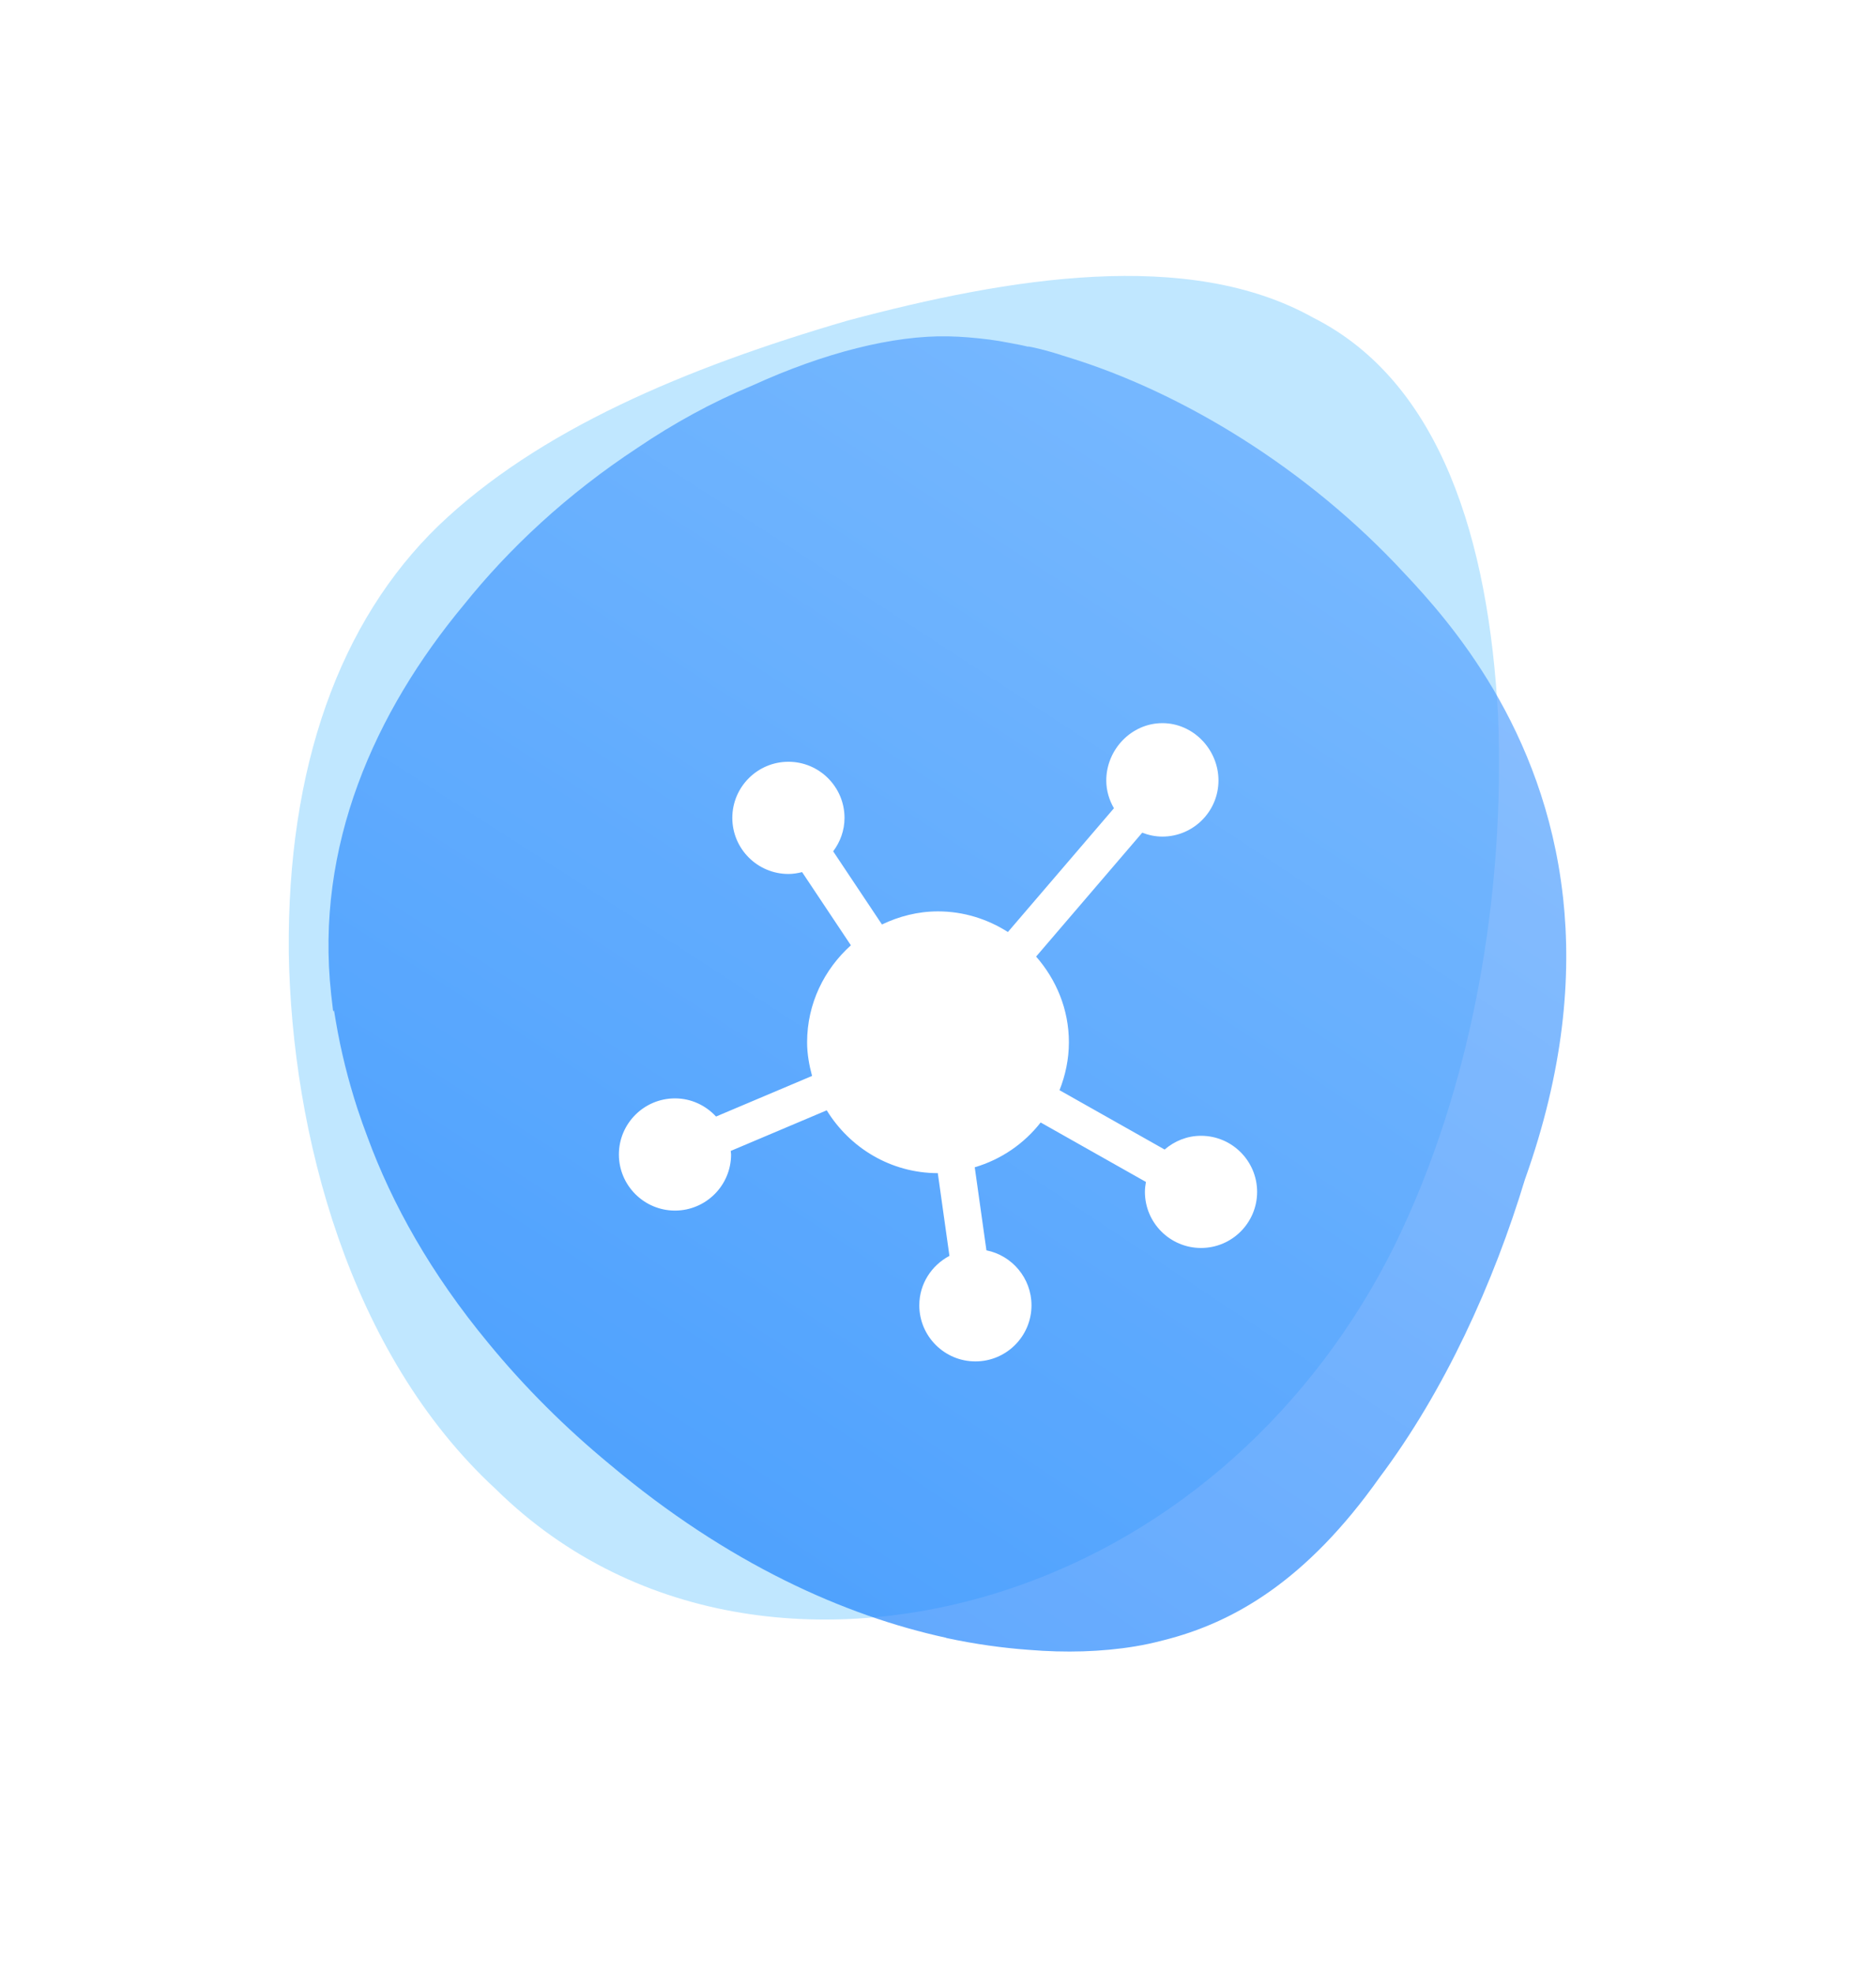
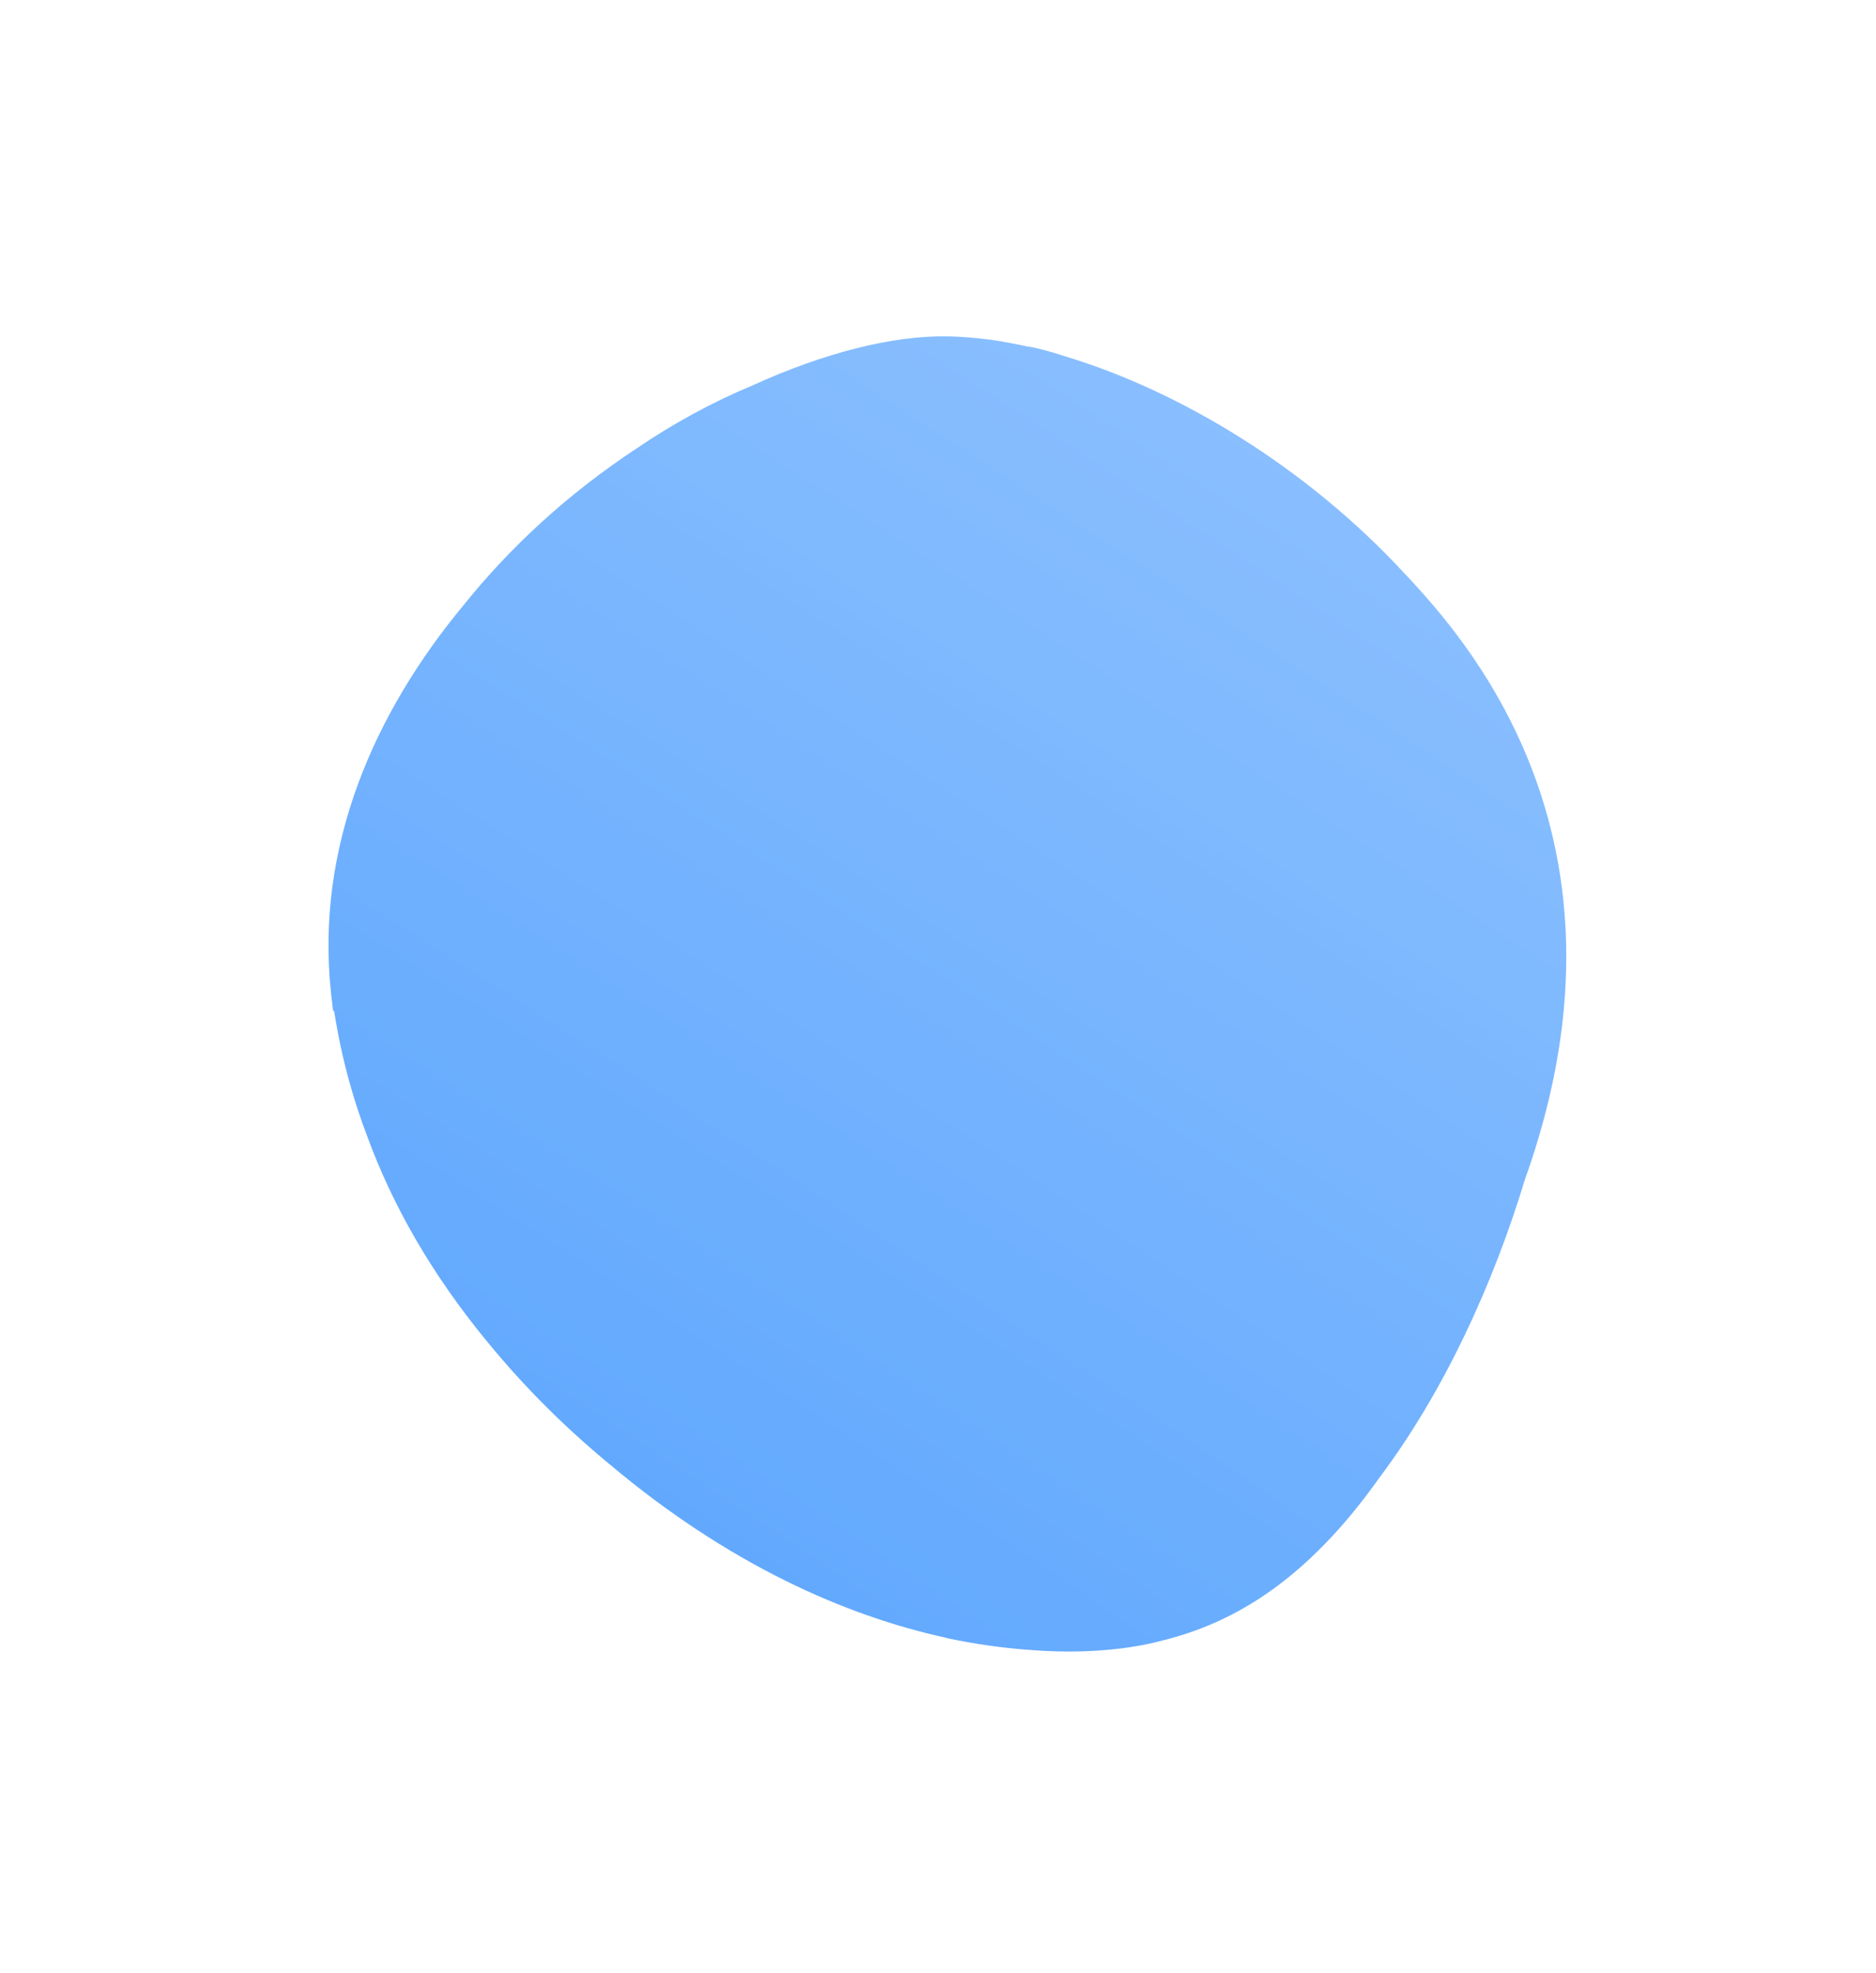
<svg xmlns="http://www.w3.org/2000/svg" width="97" height="102" viewBox="0 0 97 102" fill="none">
-   <path d="M22.669 27.181C17.564 32.125 14.844 39.659 14.931 49.243C15.084 58.587 18.044 69.981 25.621 76.976C33.011 84.259 43.359 85.046 52.021 82.203C60.831 79.316 67.932 72.769 72.078 64.454C76.189 56.094 77.82 46.136 77.46 37.024C76.978 27.96 74.515 19.757 67.892 16.42C61.455 12.821 52.195 14.34 43.834 16.572C35.382 19.039 27.825 22.244 22.669 27.181Z" fill="#C0E7FF" />
  <g opacity="0.7" filter="url(#filter0_d_134_549)">
    <path d="M78.852 56.963C78.852 56.963 78.853 56.963 78.853 56.963C80.849 51.375 81.274 46.523 80.818 42.389L80.813 42.358C79.839 33.627 74.938 28.11 72.648 25.674C72.636 25.663 72.625 25.65 72.613 25.638C67.615 20.225 61.111 16.271 55.22 14.468C55.117 14.435 55.014 14.402 54.912 14.371C54.041 14.089 53.435 13.96 53.163 13.91C53.155 13.909 53.154 13.917 53.161 13.919V13.919C53.205 13.929 53.241 13.942 53.303 13.957C53.006 13.888 52.738 13.825 52.407 13.769C52.407 13.769 52.407 13.768 52.407 13.768V13.768C52.407 13.768 52.407 13.767 52.407 13.767C51.991 13.687 51.616 13.618 51.211 13.565H51.237C50.405 13.461 49.723 13.402 49.017 13.389C46.185 13.335 42.615 14.236 38.912 15.926C36.81 16.799 34.823 17.893 32.976 19.144C29.311 21.55 26.32 24.359 23.997 27.254C19.352 32.834 16.288 39.761 17.121 47.387L17.22 48.24C17.222 48.255 17.236 48.311 17.238 48.295V48.295C17.239 48.28 17.269 48.223 17.271 48.239C17.301 48.431 17.334 48.622 17.367 48.816C17.627 50.351 18.006 51.855 18.482 53.321L18.494 53.353C18.648 53.829 18.818 54.3 18.995 54.768C20.274 58.257 22.288 61.855 25.242 65.425C27.126 67.724 29.248 69.83 31.523 71.706C37.639 76.852 43.673 79.532 48.924 80.675C48.926 80.676 48.926 80.679 48.923 80.679V80.679C48.921 80.679 48.921 80.683 48.923 80.683C50.414 81.004 51.861 81.202 53.191 81.298C55.094 81.456 56.951 81.405 58.678 81.121C59.163 81.042 59.649 80.937 60.12 80.811C60.131 80.807 60.15 80.806 60.161 80.802C63.798 79.888 67.559 77.717 71.332 72.385C74.686 67.919 77.229 62.334 78.852 56.963C78.852 56.962 78.852 56.962 78.852 56.963V56.963Z" fill="url(#paint0_radial_134_549)" />
  </g>
  <g filter="url(#filter1_dd_134_549)">
-     <path d="M62.1 50.721C61.378 50.721 60.726 50.995 60.218 51.432L54.783 48.364C55.087 47.594 55.268 46.763 55.268 45.886C55.268 44.184 54.614 42.645 53.573 41.455L59.06 35.05C59.385 35.176 59.733 35.252 60.102 35.252C61.701 35.252 63.002 33.951 63.002 32.351C63.002 30.752 61.701 29.387 60.102 29.387C58.502 29.387 57.201 30.752 57.201 32.351C57.201 32.876 57.352 33.362 57.597 33.787L52.114 40.186C51.066 39.519 49.831 39.119 48.5 39.119C47.459 39.119 46.484 39.375 45.602 39.796L43.08 36.014C43.443 35.53 43.666 34.935 43.666 34.285C43.666 32.686 42.365 31.384 40.766 31.384C39.166 31.384 37.865 32.686 37.865 34.285C37.865 35.884 39.166 37.185 40.766 37.185C41.011 37.185 41.245 37.145 41.473 37.088L43.996 40.873C42.617 42.113 41.732 43.891 41.732 45.886C41.732 46.492 41.838 47.068 41.988 47.626L37.023 49.726C36.493 49.152 35.741 48.787 34.9 48.787C33.301 48.787 32 50.088 32 51.687C32 53.286 33.301 54.588 34.9 54.588C36.5 54.588 37.801 53.286 37.801 51.687C37.801 51.624 37.786 51.566 37.782 51.504L42.747 49.404C43.936 51.342 46.055 52.649 48.49 52.653L49.091 56.93C48.17 57.417 47.533 58.373 47.533 59.486C47.533 61.085 48.834 62.386 50.434 62.386C52.033 62.386 53.334 61.085 53.334 59.486C53.334 58.082 52.331 56.909 51.004 56.643L50.4 52.349C51.769 51.945 52.949 51.13 53.808 50.033L59.251 53.107C59.221 53.274 59.199 53.445 59.199 53.621C59.199 55.22 60.5 56.521 62.1 56.521C63.699 56.521 65 55.22 65 53.621C65 52.022 63.699 50.721 62.1 50.721Z" fill="white" />
-   </g>
+     </g>
  <defs>
    <filter id="filter0_d_134_549" x="0.984" y="1.386" width="96" height="100" filterUnits="userSpaceOnUse" color-interpolation-filters="sRGB">
      <feFlood flood-opacity="0" result="BackgroundImageFix" />
      <feColorMatrix in="SourceAlpha" type="matrix" values="0 0 0 0 0 0 0 0 0 0 0 0 0 0 0 0 0 0 127 0" result="hardAlpha" />
      <feOffset dy="4" />
      <feGaussianBlur stdDeviation="8" />
      <feComposite in2="hardAlpha" operator="out" />
      <feColorMatrix type="matrix" values="0 0 0 0 0 0 0 0 0 0 0 0 0 0 0 0 0 0 0.15 0" />
      <feBlend mode="normal" in2="BackgroundImageFix" result="effect1_dropShadow_134_549" />
      <feBlend mode="normal" in="SourceGraphic" in2="effect1_dropShadow_134_549" result="shape" />
    </filter>
    <filter id="filter1_dd_134_549" x="16" y="17.387" width="65" height="65" filterUnits="userSpaceOnUse" color-interpolation-filters="sRGB">
      <feFlood flood-opacity="0" result="BackgroundImageFix" />
      <feColorMatrix in="SourceAlpha" type="matrix" values="0 0 0 0 0 0 0 0 0 0 0 0 0 0 0 0 0 0 127 0" result="hardAlpha" />
      <feOffset dy="4" />
      <feGaussianBlur stdDeviation="8" />
      <feComposite in2="hardAlpha" operator="out" />
      <feColorMatrix type="matrix" values="0 0 0 0 0.149 0 0 0 0 0.196 0 0 0 0 0.22 0 0 0 0.1 0" />
      <feBlend mode="normal" in2="BackgroundImageFix" result="effect1_dropShadow_134_549" />
      <feColorMatrix in="SourceAlpha" type="matrix" values="0 0 0 0 0 0 0 0 0 0 0 0 0 0 0 0 0 0 127 0" result="hardAlpha" />
      <feOffset dy="4" />
      <feGaussianBlur stdDeviation="2" />
      <feComposite in2="hardAlpha" operator="out" />
      <feColorMatrix type="matrix" values="0 0 0 0 0 0 0 0 0 0.137 0 0 0 0 0.302 0 0 0 0.05 0" />
      <feBlend mode="normal" in2="effect1_dropShadow_134_549" result="effect2_dropShadow_134_549" />
      <feBlend mode="normal" in="SourceGraphic" in2="effect2_dropShadow_134_549" result="shape" />
    </filter>
    <radialGradient id="paint0_radial_134_549" cx="0" cy="0" r="1" gradientUnits="userSpaceOnUse" gradientTransform="translate(25.135 81.386) rotate(-55.814) scale(82.203 755.502)">
      <stop stop-color="#167FFC" />
      <stop offset="1" stop-color="#5EA7FF" />
    </radialGradient>
  </defs>
</svg>